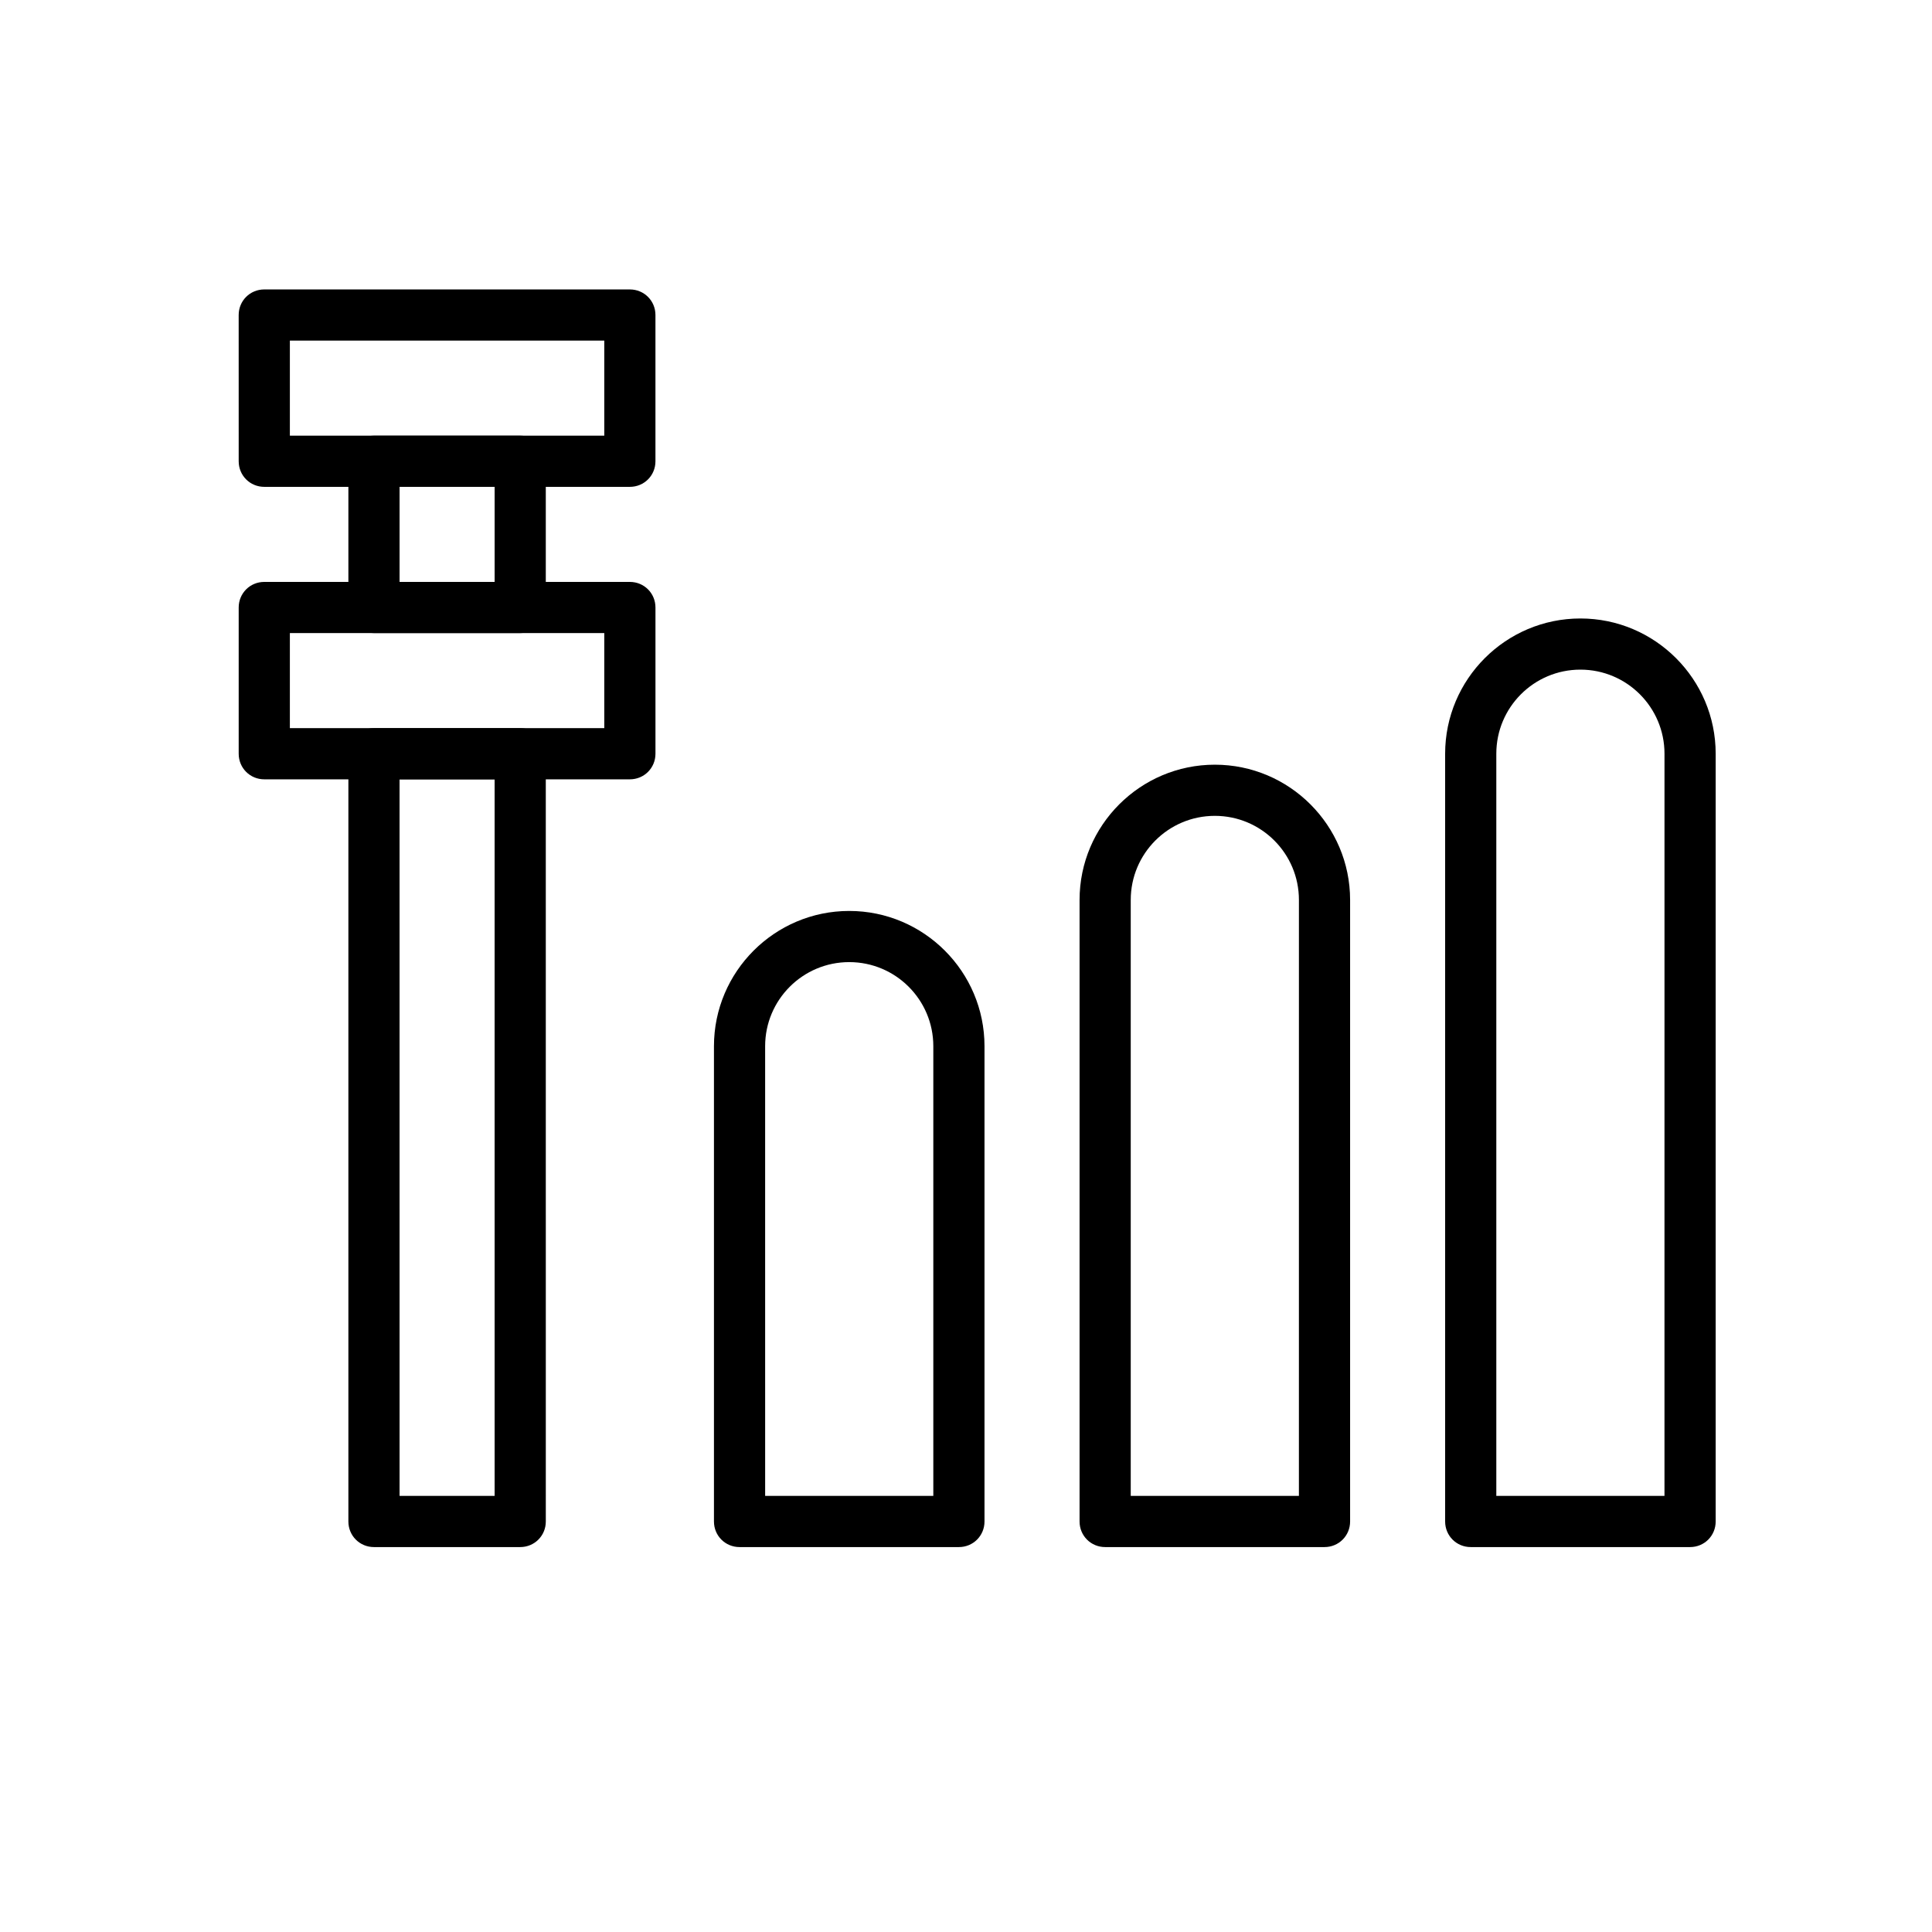
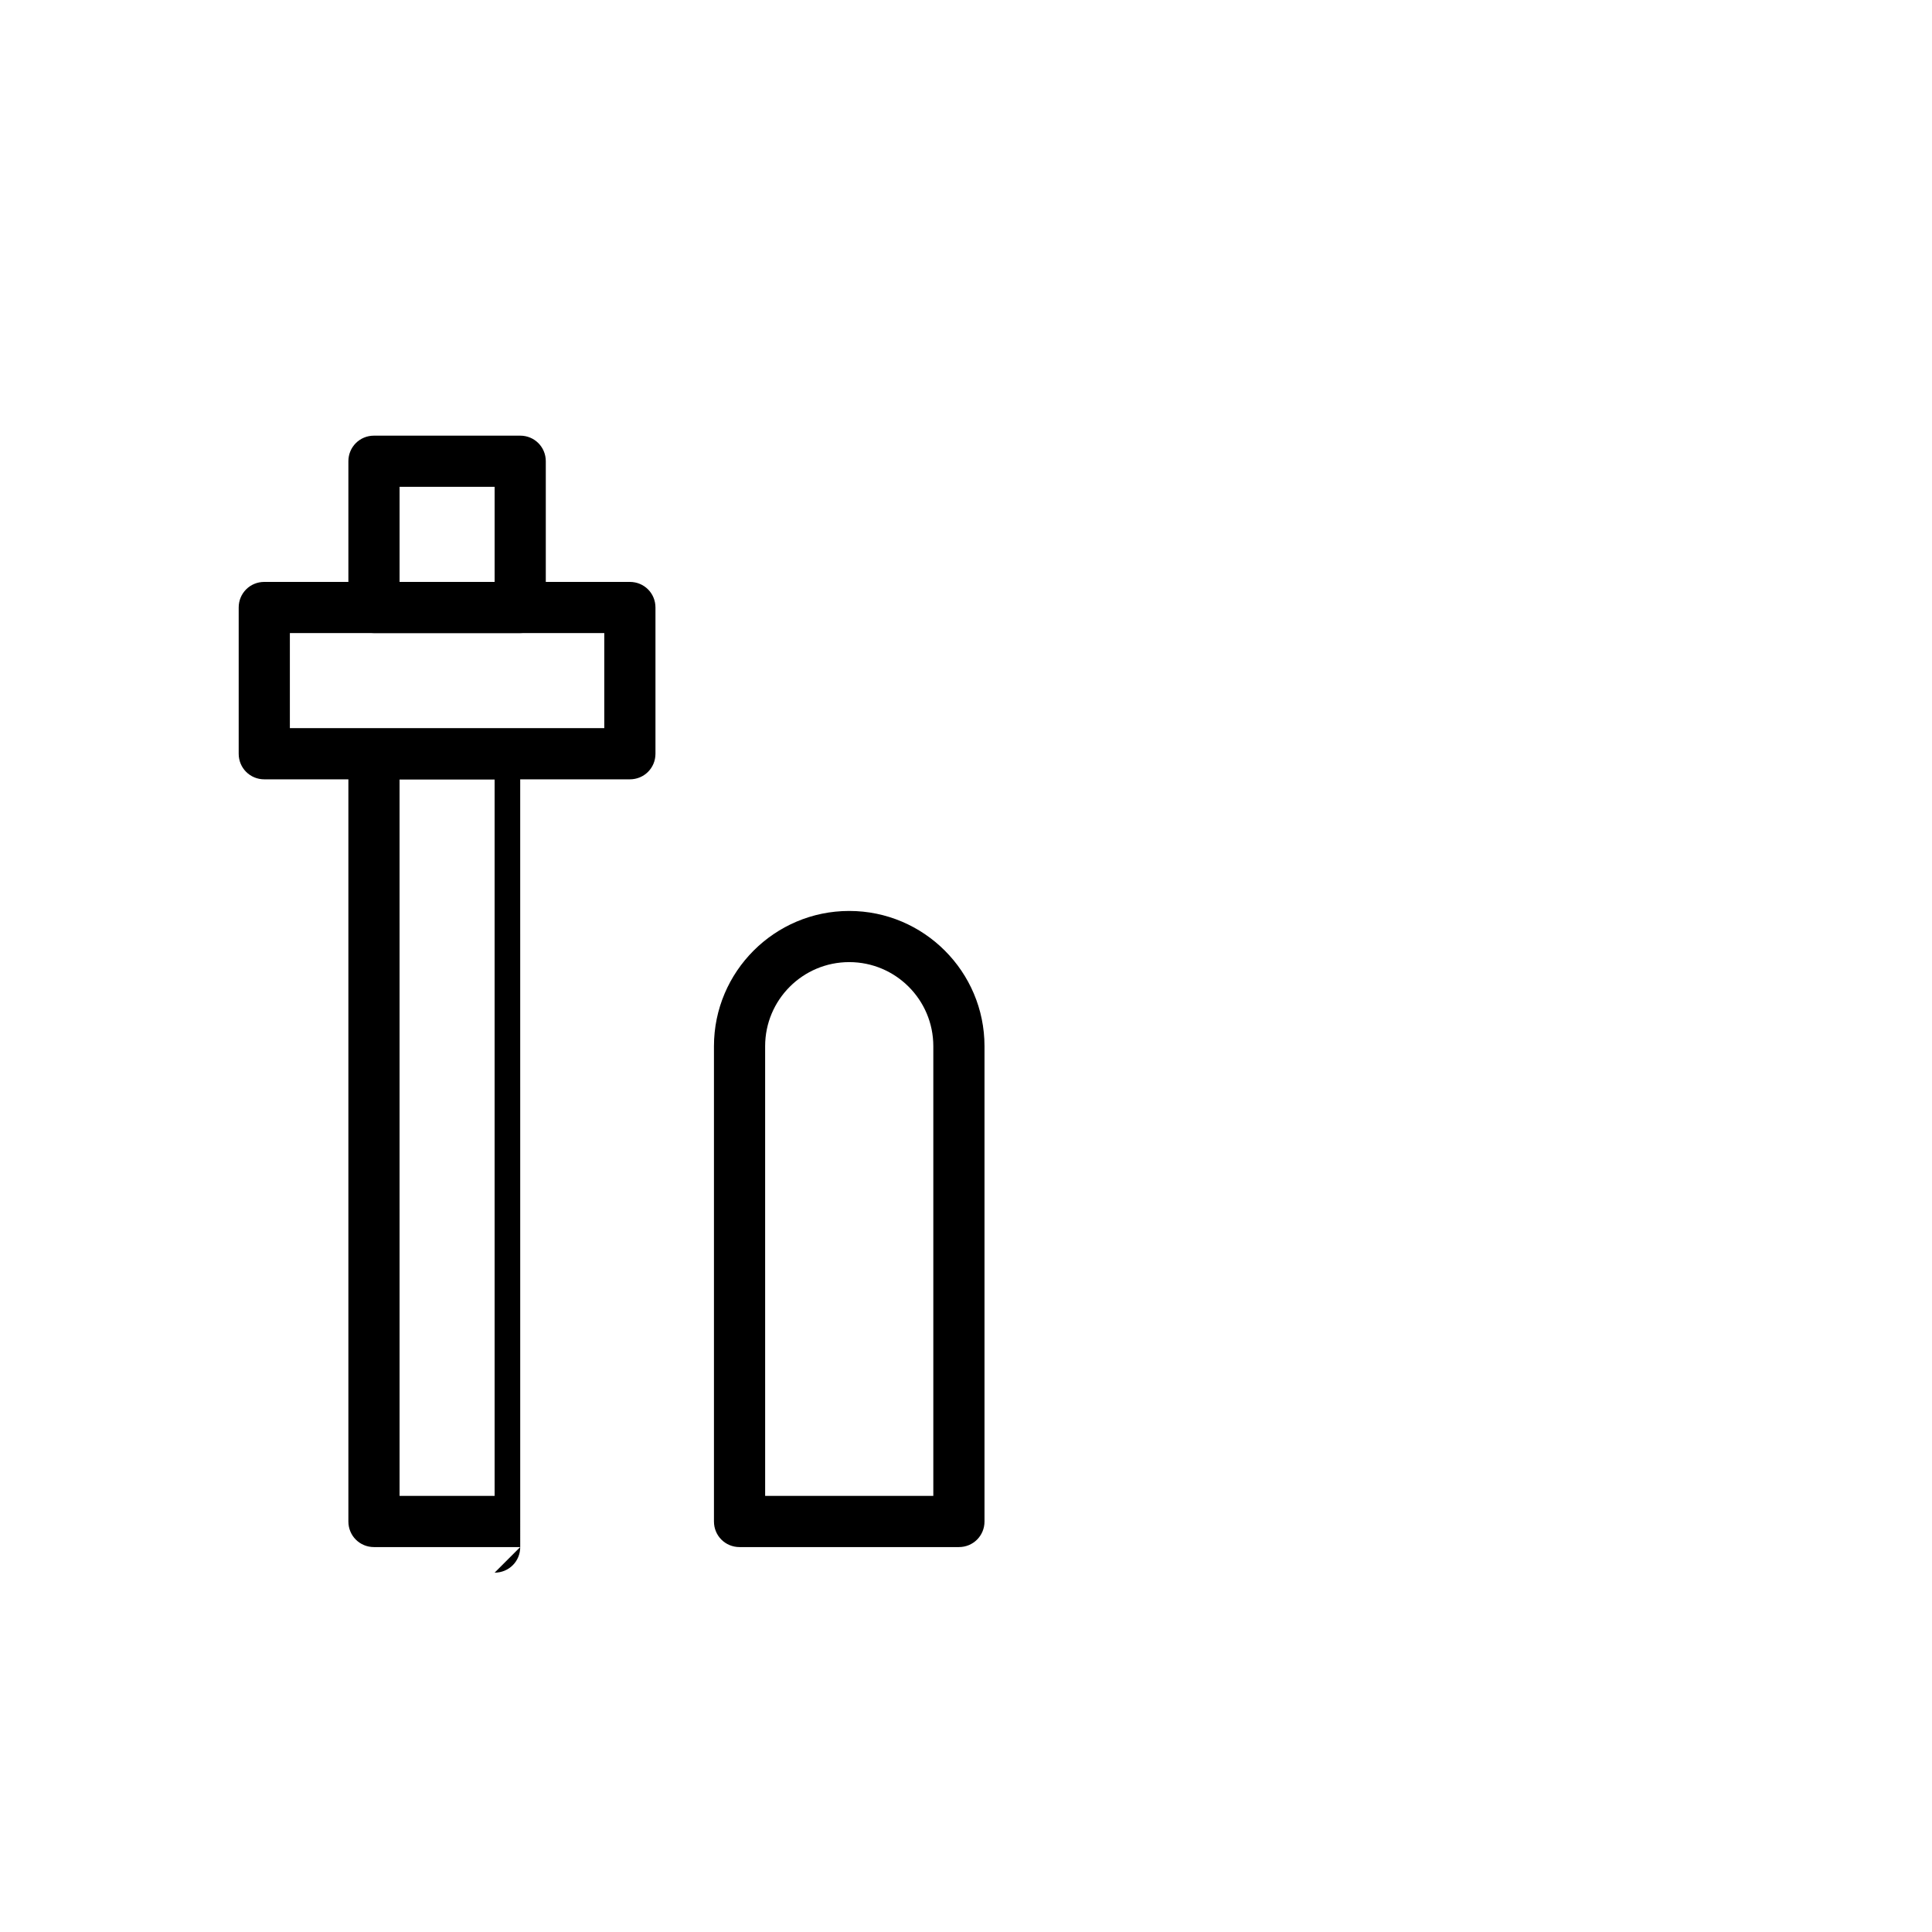
<svg xmlns="http://www.w3.org/2000/svg" fill="#000000" width="800px" height="800px" version="1.1" viewBox="144 144 512 512">
  <g>
    <path d="m398.12 553.99h-58.133c-3.777 0-6.781-3.004-6.781-6.781v-125.95c0-19.766 16.082-35.848 35.848-35.848 19.766 0 35.848 16.082 35.848 35.848v125.95c0 3.777-3.004 6.781-6.781 6.781zm-51.348-13.566h44.566v-119.17c0-12.305-9.98-22.285-22.285-22.285-12.305 0-22.285 9.98-22.285 22.285z" />
-     <path d="m495.01 553.99h-58.133c-3.777 0-6.781-3.004-6.781-6.781v-164.71c0-19.766 16.086-35.848 35.848-35.848 19.766 0 35.848 16.082 35.848 35.848v164.71c0 3.777-3.004 6.781-6.781 6.781zm-51.352-13.566h44.566l0.004-157.93c0-12.305-9.98-22.285-22.285-22.285-12.305 0-22.285 9.98-22.285 22.285z" />
-     <path d="m591.89 553.99h-58.133c-3.777 0-6.781-3.004-6.781-6.781v-203.46c0-19.766 16.082-35.848 35.848-35.848s35.848 16.082 35.848 35.848v203.46c0 3.777-3.004 6.781-6.781 6.781zm-51.352-13.566h44.566l0.004-196.68c0-12.305-9.98-22.285-22.285-22.285s-22.285 9.98-22.285 22.285z" />
-     <path d="m281.86 553.99h-38.754c-3.777 0-6.781-3.004-6.781-6.781v-203.46c0-3.777 3.004-6.781 6.781-6.781h38.754c3.777 0 6.781 3.004 6.781 6.781l0.004 203.46c0 3.777-3.004 6.781-6.785 6.781zm-31.969-13.566h25.191l-0.004-189.89h-25.191z" />
+     <path d="m281.86 553.99h-38.754c-3.777 0-6.781-3.004-6.781-6.781v-203.46h38.754c3.777 0 6.781 3.004 6.781 6.781l0.004 203.46c0 3.777-3.004 6.781-6.785 6.781zm-31.969-13.566h25.191l-0.004-189.89h-25.191z" />
    <path d="m310.92 350.53h-96.883c-3.777 0-6.781-3.004-6.781-6.781v-38.754c0-3.777 3.004-6.781 6.781-6.781h96.887c3.777 0 6.781 3.004 6.781 6.781v38.754c0 3.777-3.004 6.781-6.785 6.781zm-90.102-13.566h83.324v-25.191h-83.324z" />
-     <path d="m310.92 273.02h-96.883c-3.777 0-6.781-3.004-6.781-6.781l-0.004-38.754c0-3.777 3.004-6.781 6.781-6.781h96.887c3.777 0 6.781 3.004 6.781 6.781v38.754c0.004 3.777-3 6.781-6.781 6.781zm-90.102-13.562h83.324v-25.191h-83.324z" />
    <path d="m281.86 311.77h-38.754c-3.777 0-6.781-3.004-6.781-6.781v-38.754c0-3.777 3.004-6.781 6.781-6.781h38.754c3.777 0 6.781 3.004 6.781 6.781v38.754c0.004 3.781-3 6.781-6.781 6.781zm-31.969-13.562h25.191v-25.191h-25.191z" />
  </g>
</svg>